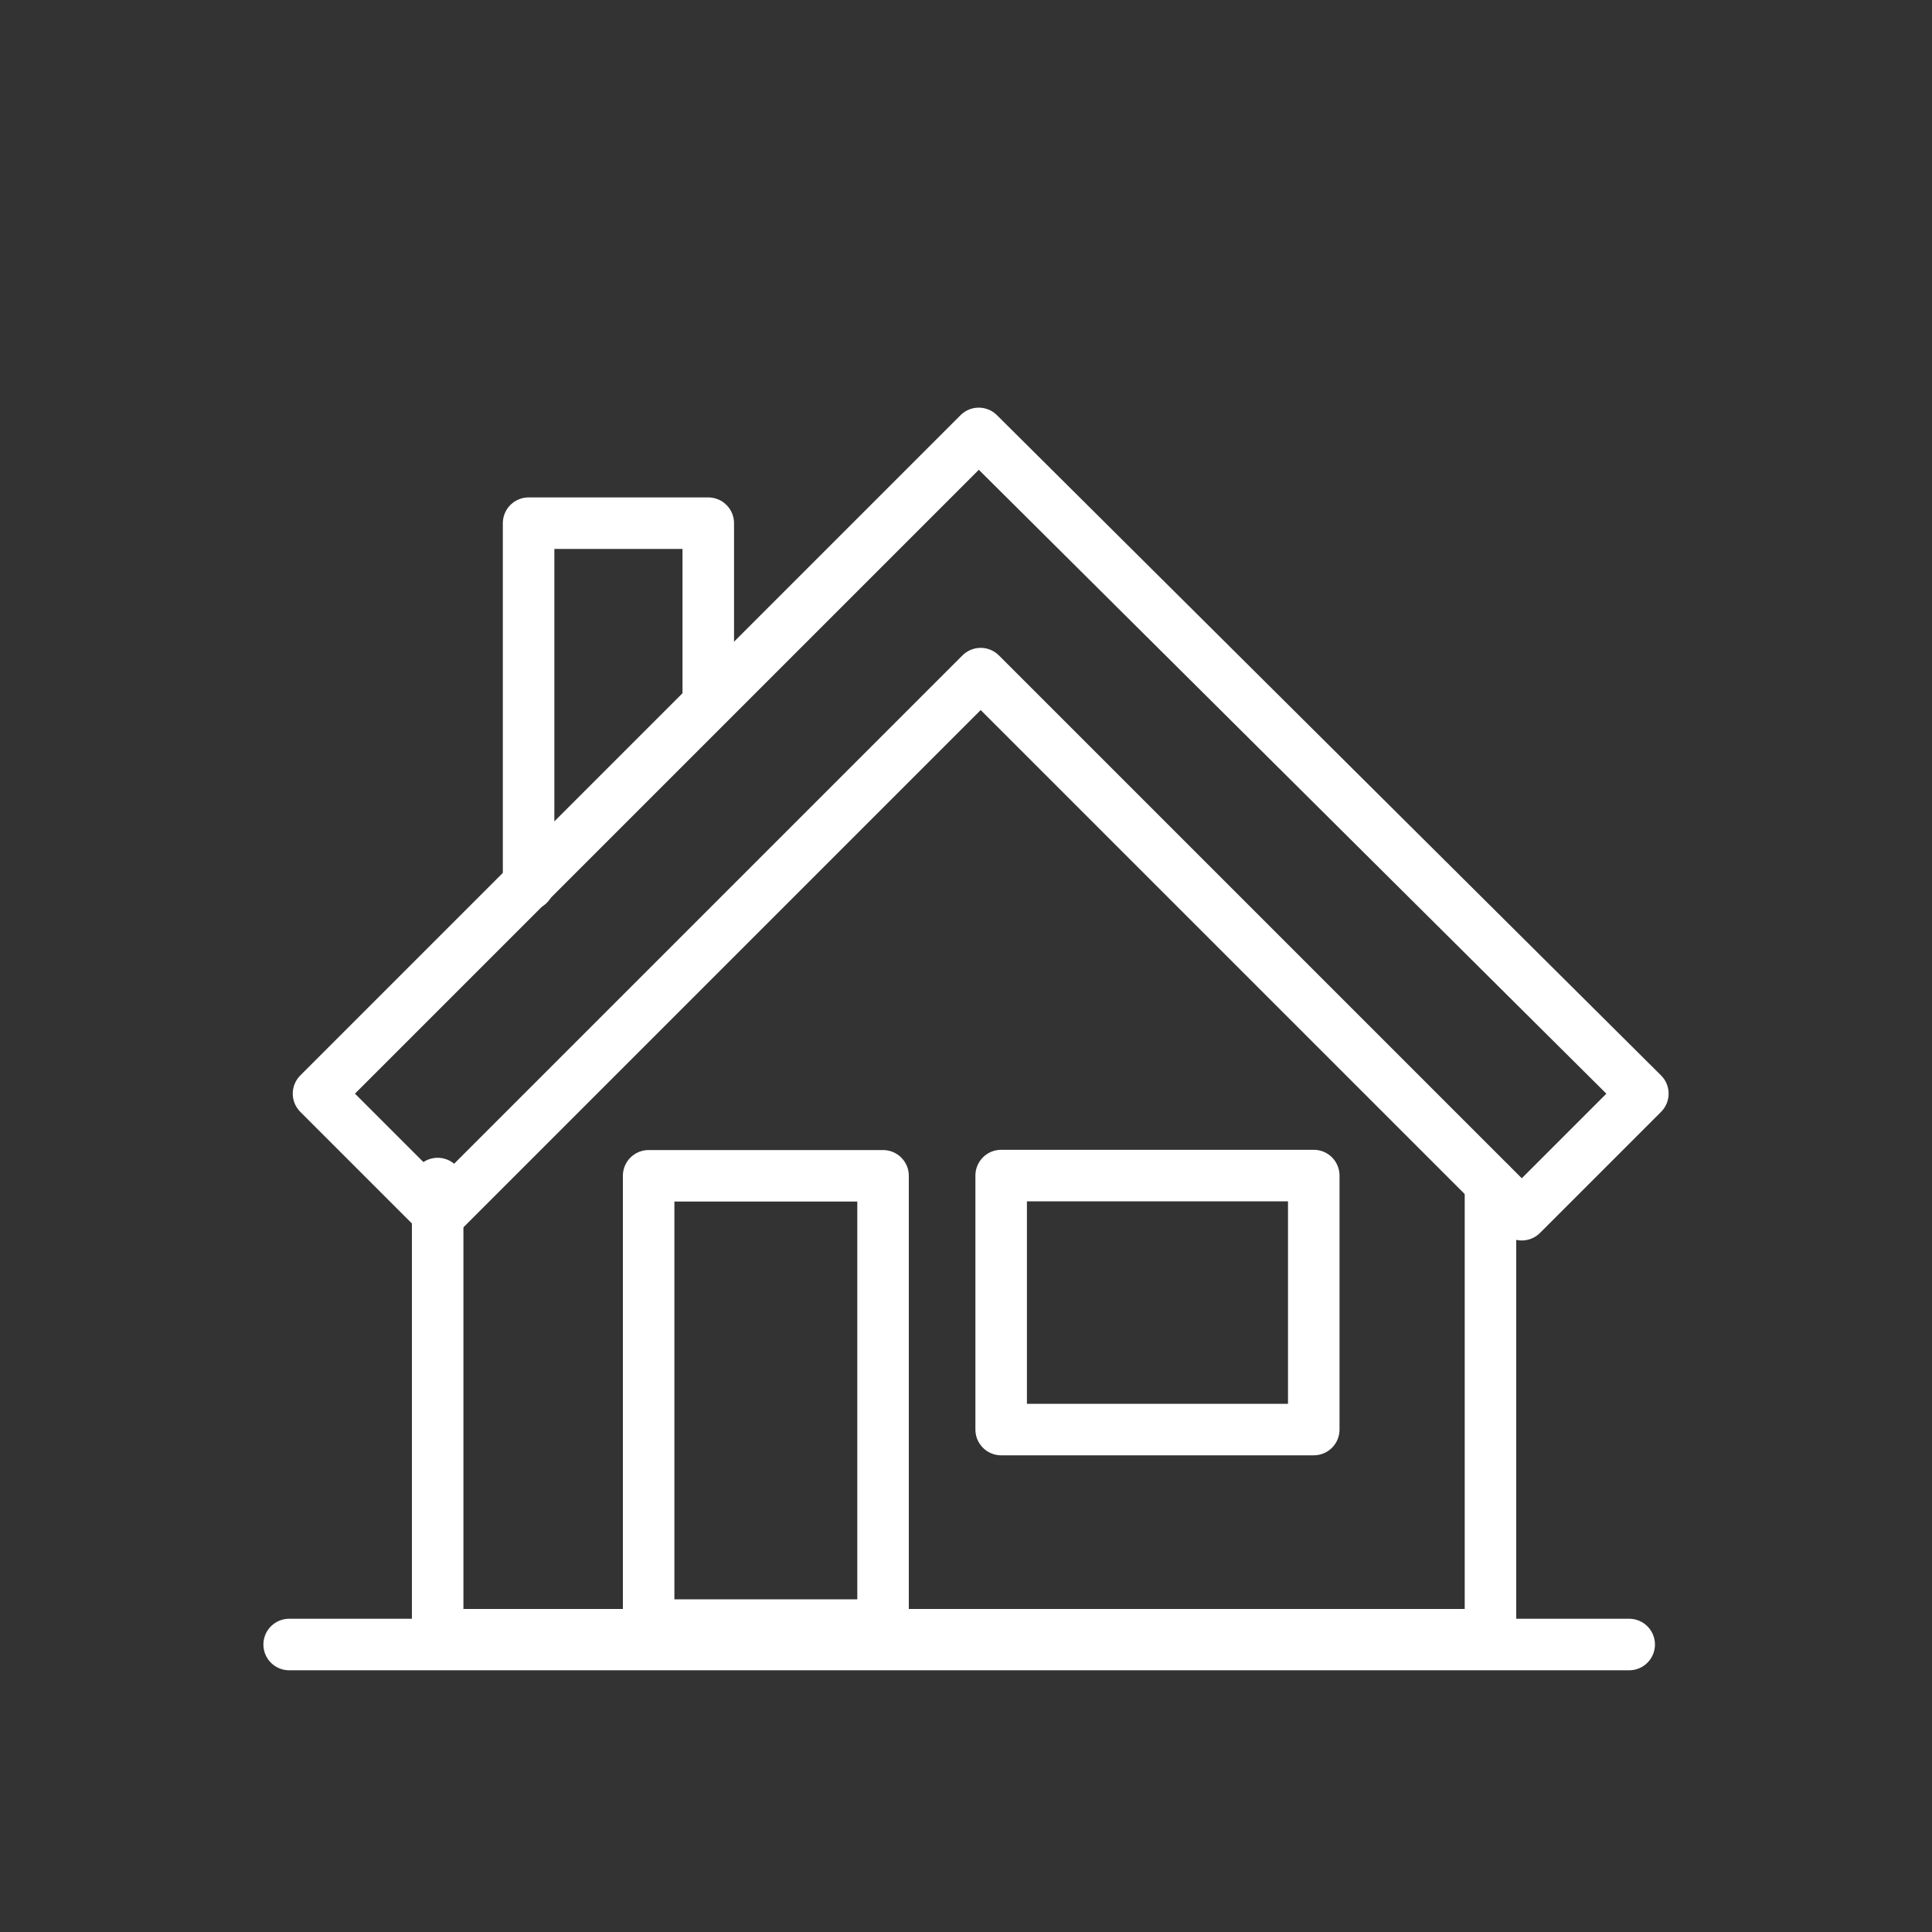
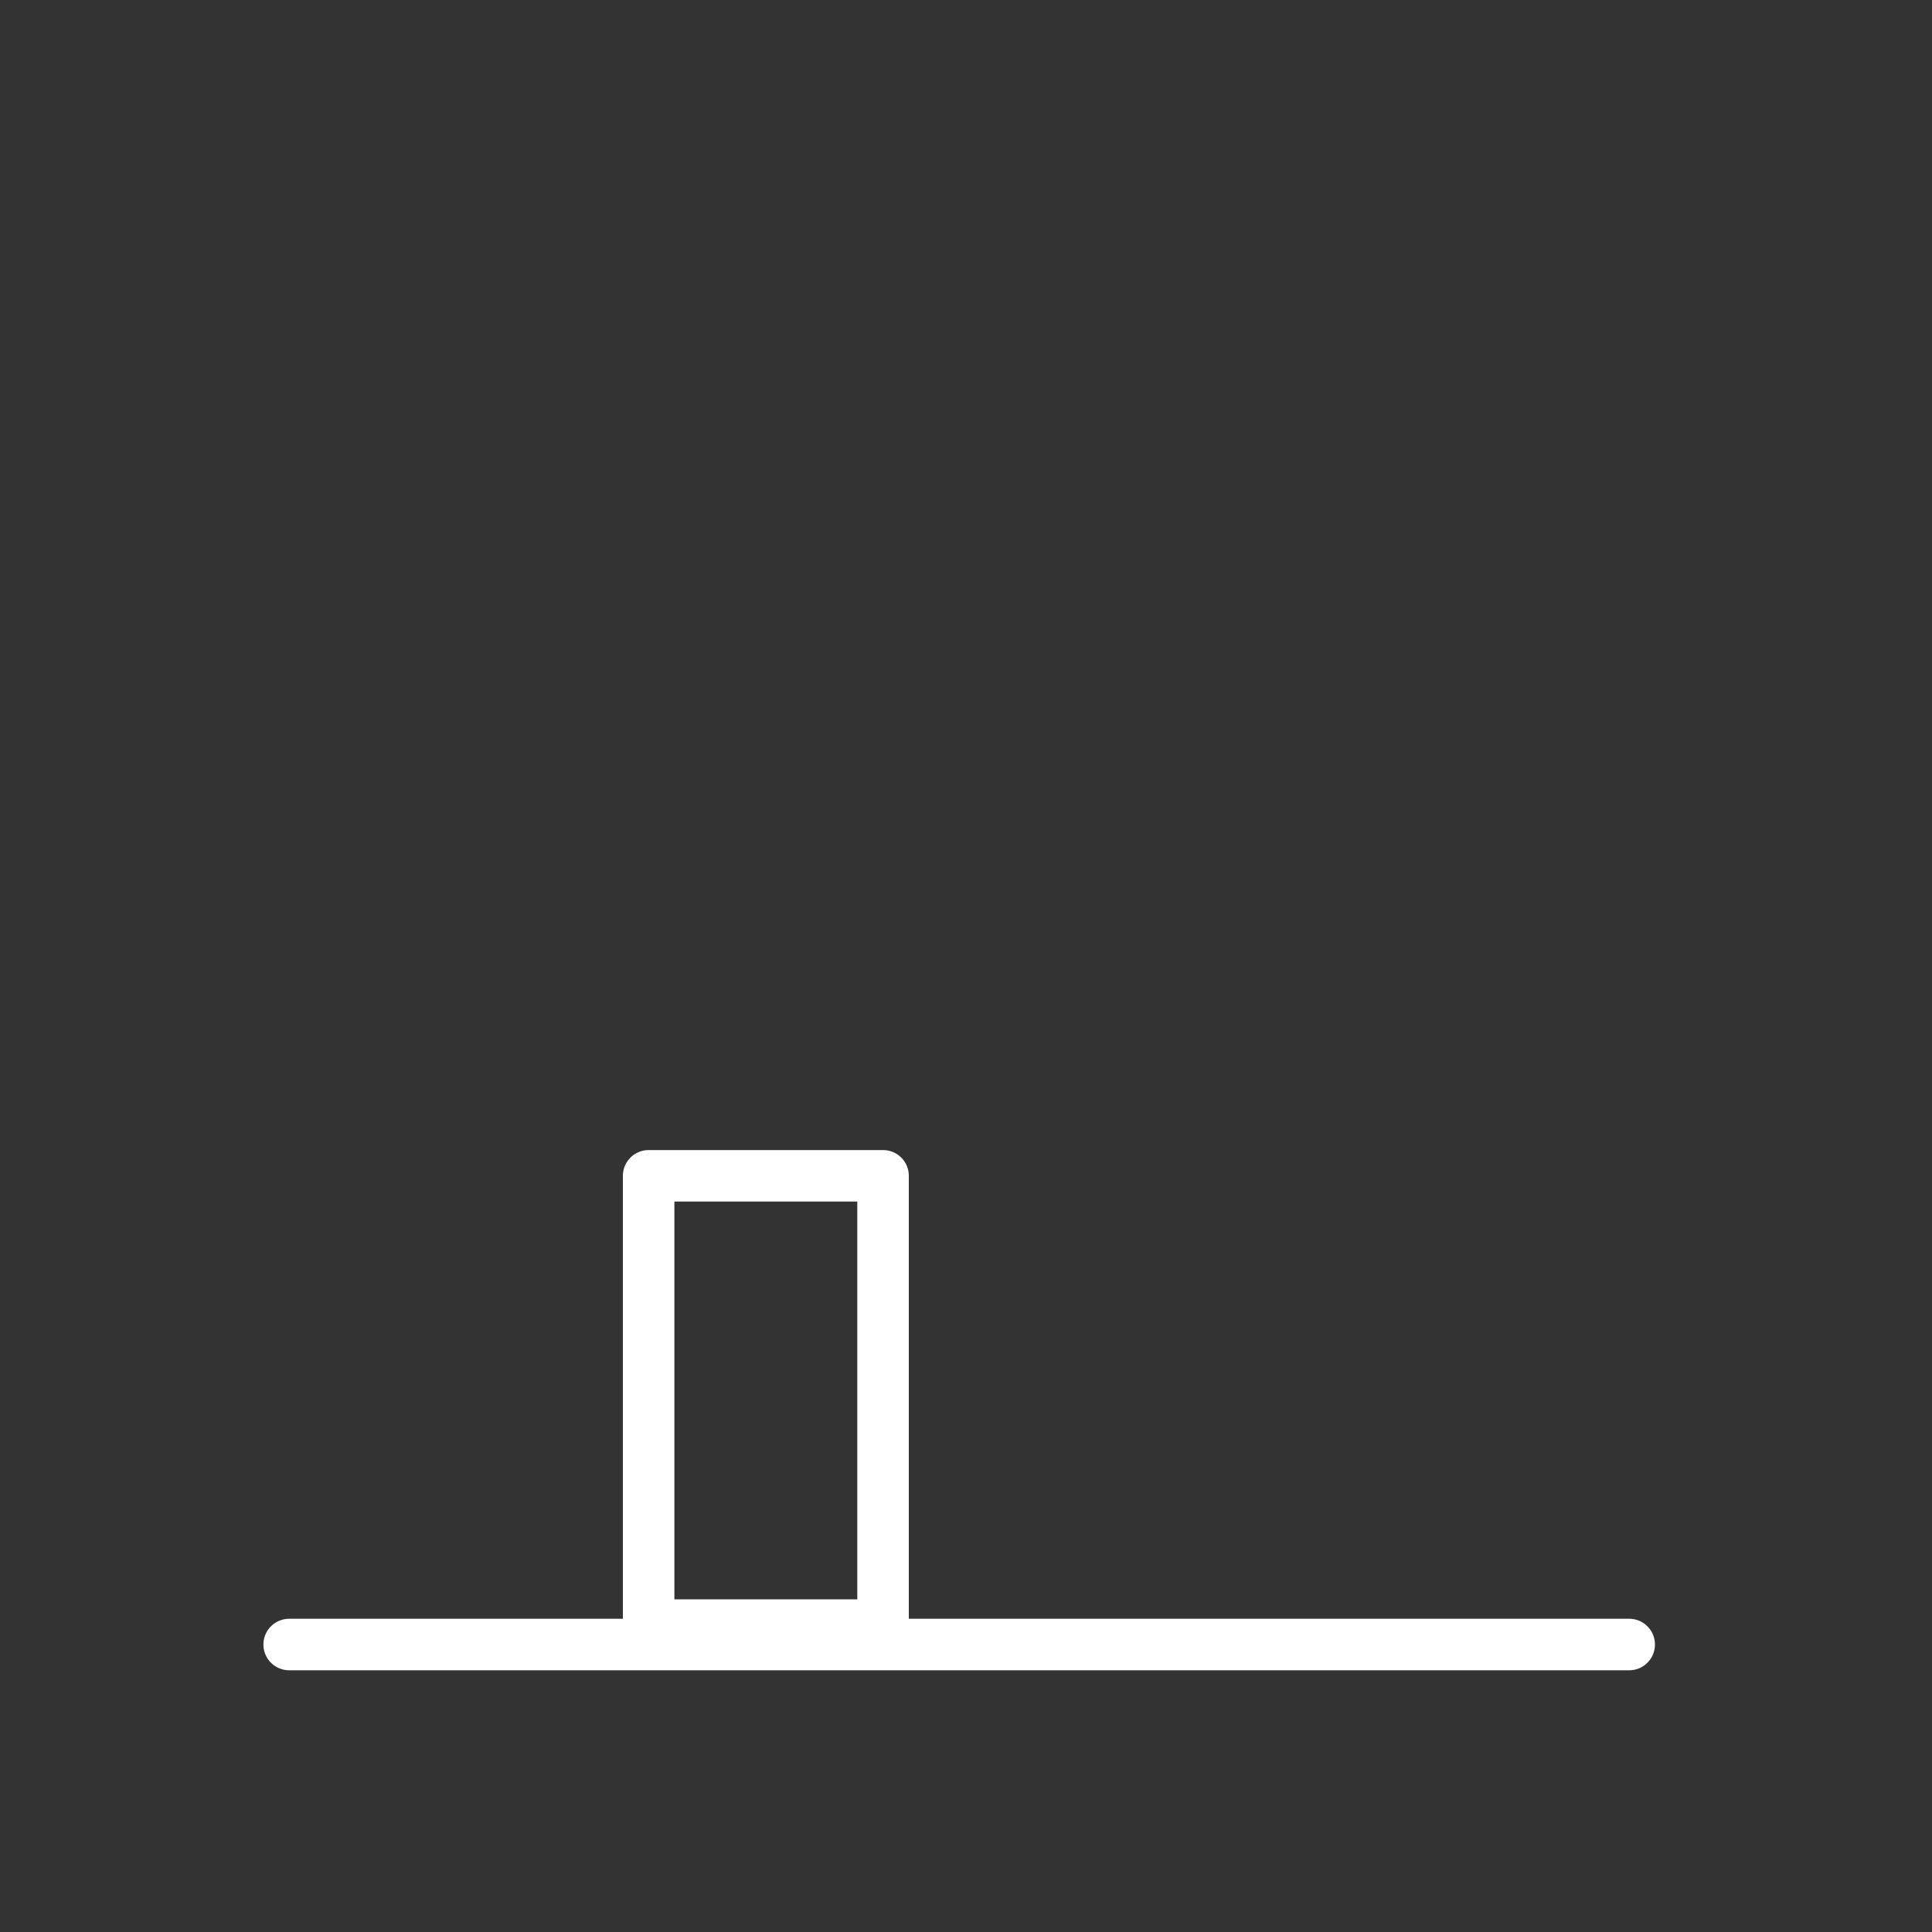
<svg xmlns="http://www.w3.org/2000/svg" id="Livello_1" viewBox="0 0 150 150">
  <rect x="0" y="0" width="150" height="150" fill="#333333" stroke="none" />
  <defs>
    <style>.cls-1{fill:none;stroke:#fff;stroke-linecap:round;stroke-linejoin:round;stroke-width:4px;}</style>
  </defs>
-   <path id="Tracciato_22" class="cls-1" d="M54.99,54.57v-13.95h-13.95v28.06" />
  <g id="Raggruppa_34">
-     <path id="Tracciato_23" class="cls-1" d="M115.72,91.89v35.03H33.98v-35.03" />
-     <path id="Tracciato_24" class="cls-1" d="M75.99,33.65l-51.26,51.26,9.4,9.4,42.01-42.01,42.01,42.01,9.4-9.4-51.56-51.26Z" />
    <rect id="Rettangolo_7" class="cls-1" x="50.36" y="91.29" width="18.2" height="34.88" />
  </g>
-   <rect id="Rettangolo_9" class="cls-1" x="77.73" y="91.27" width="24.27" height="19.72" />
  <g id="Raggruppa_37">
    <g id="Raggruppa_44">
      <path id="Tracciato_29" class="cls-1" d="M22.45,127.68h104.04" />
    </g>
  </g>
</svg>